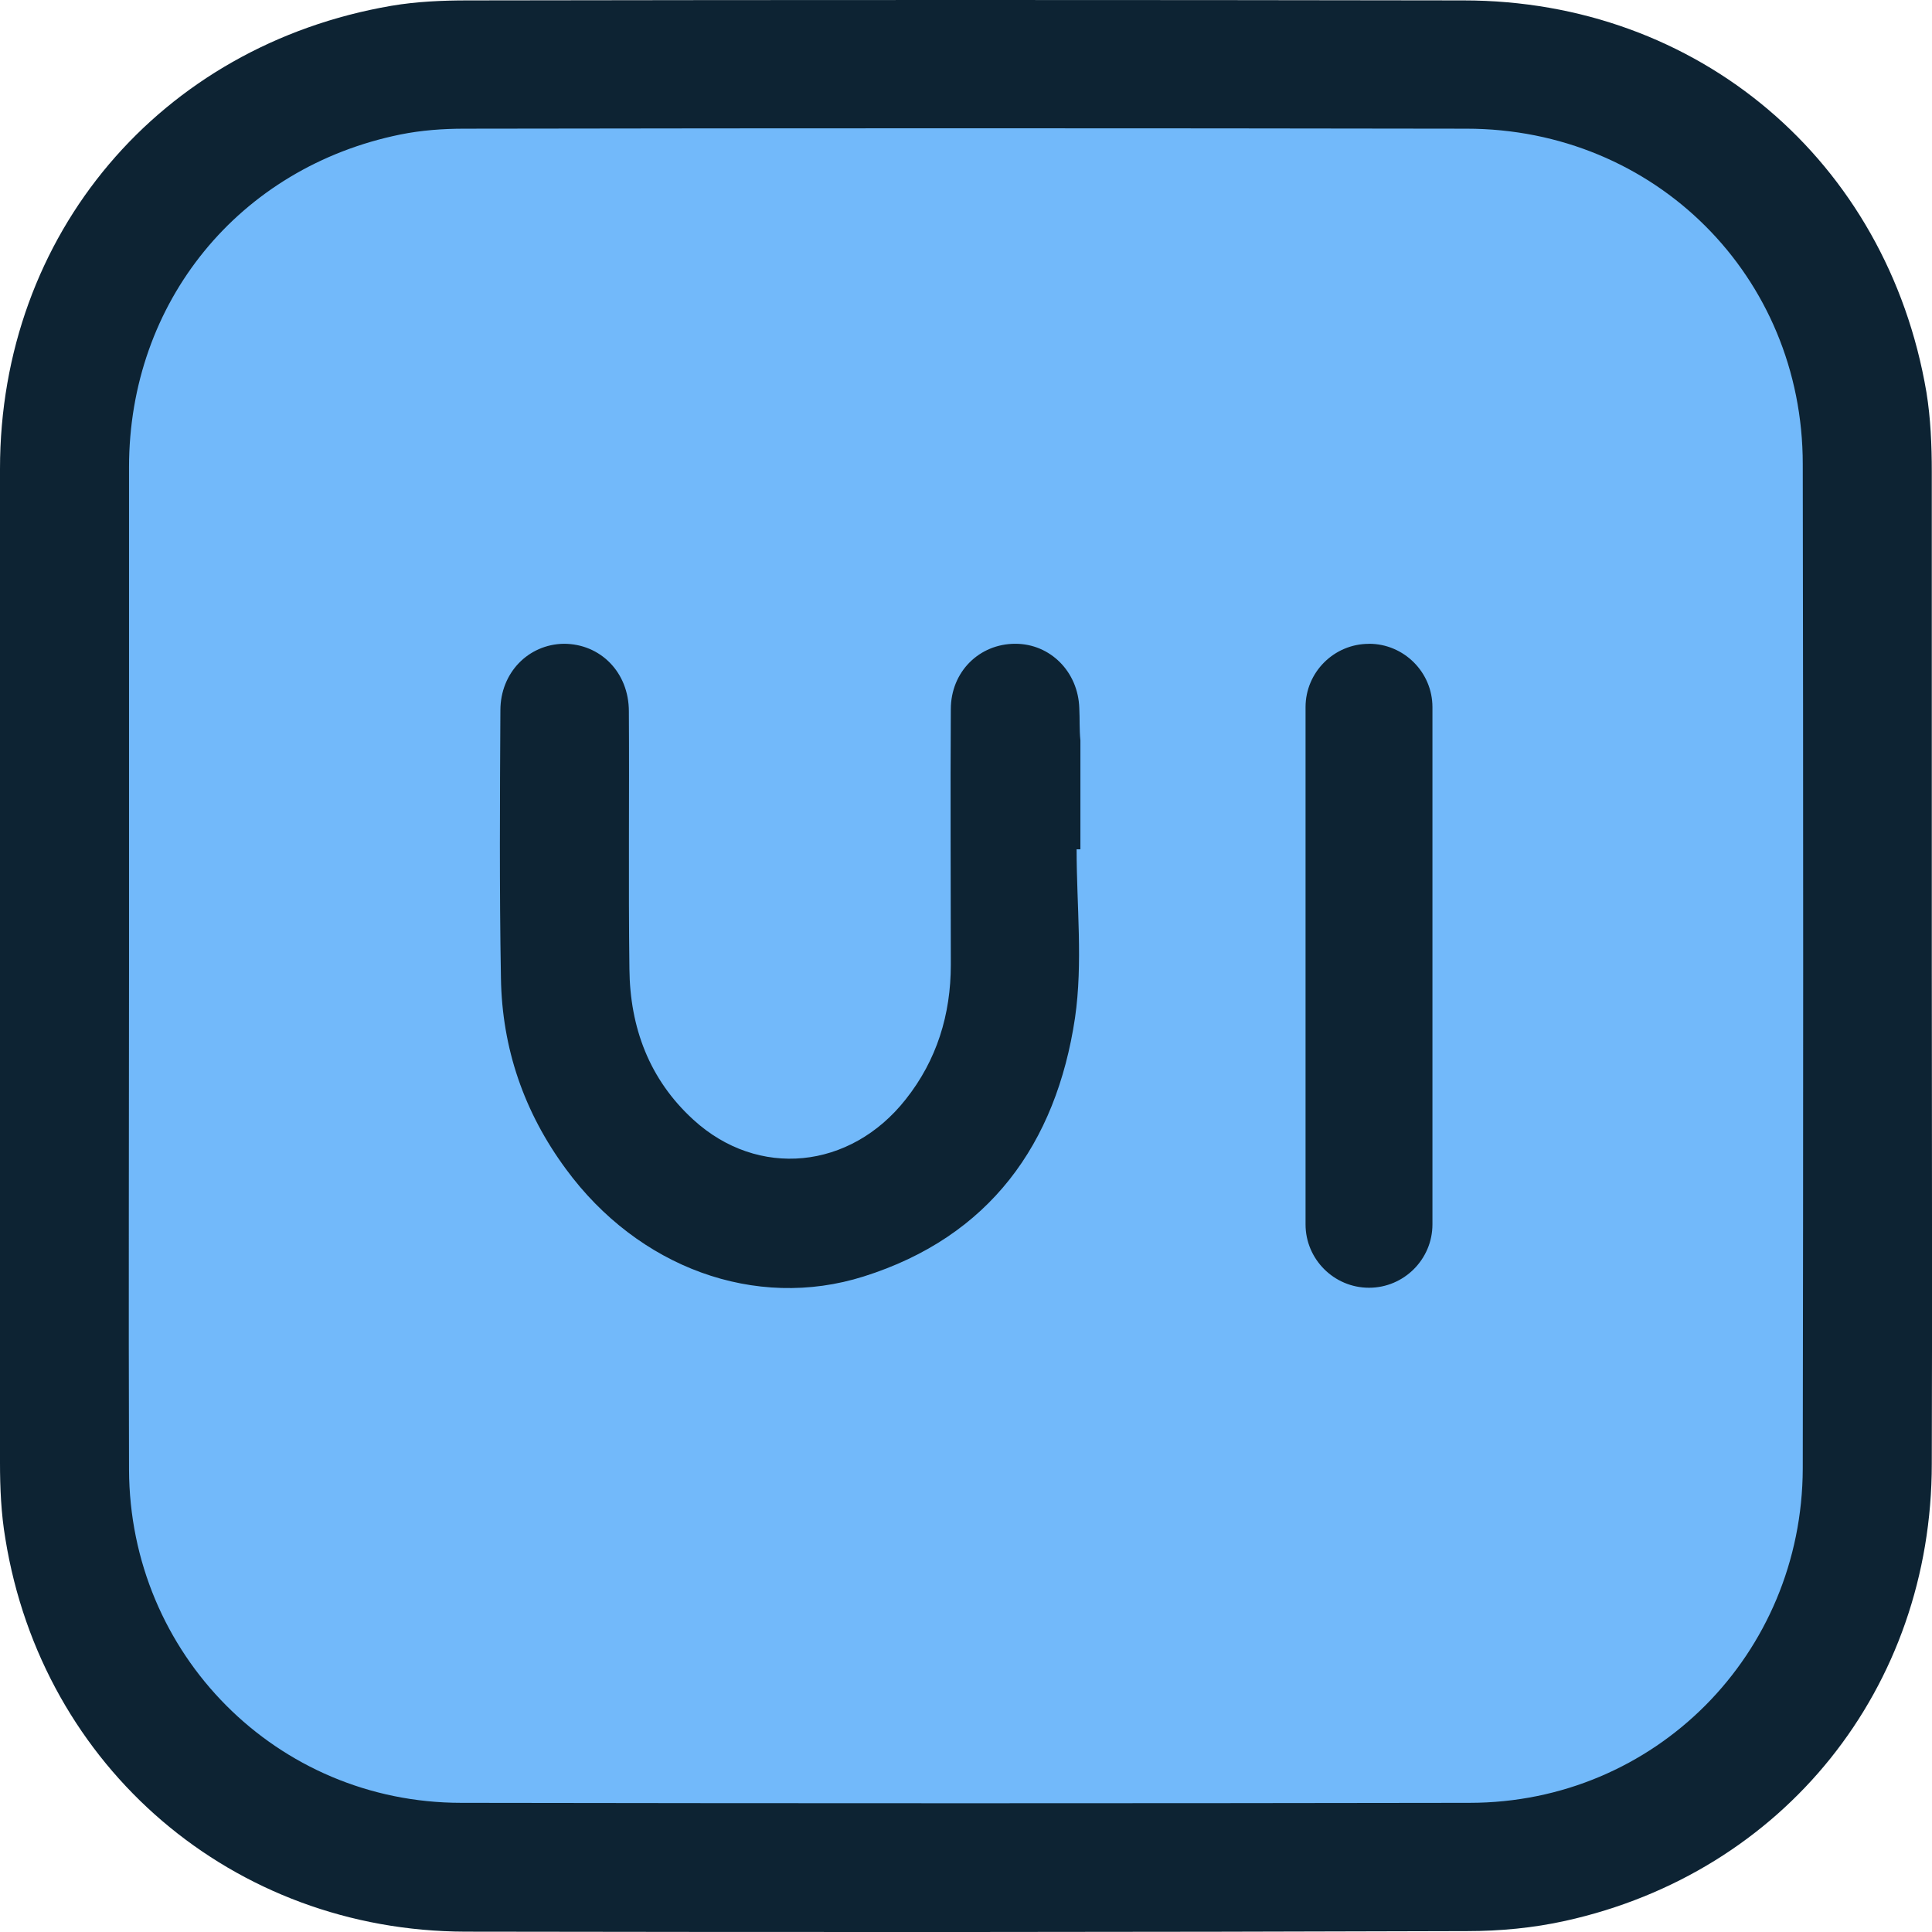
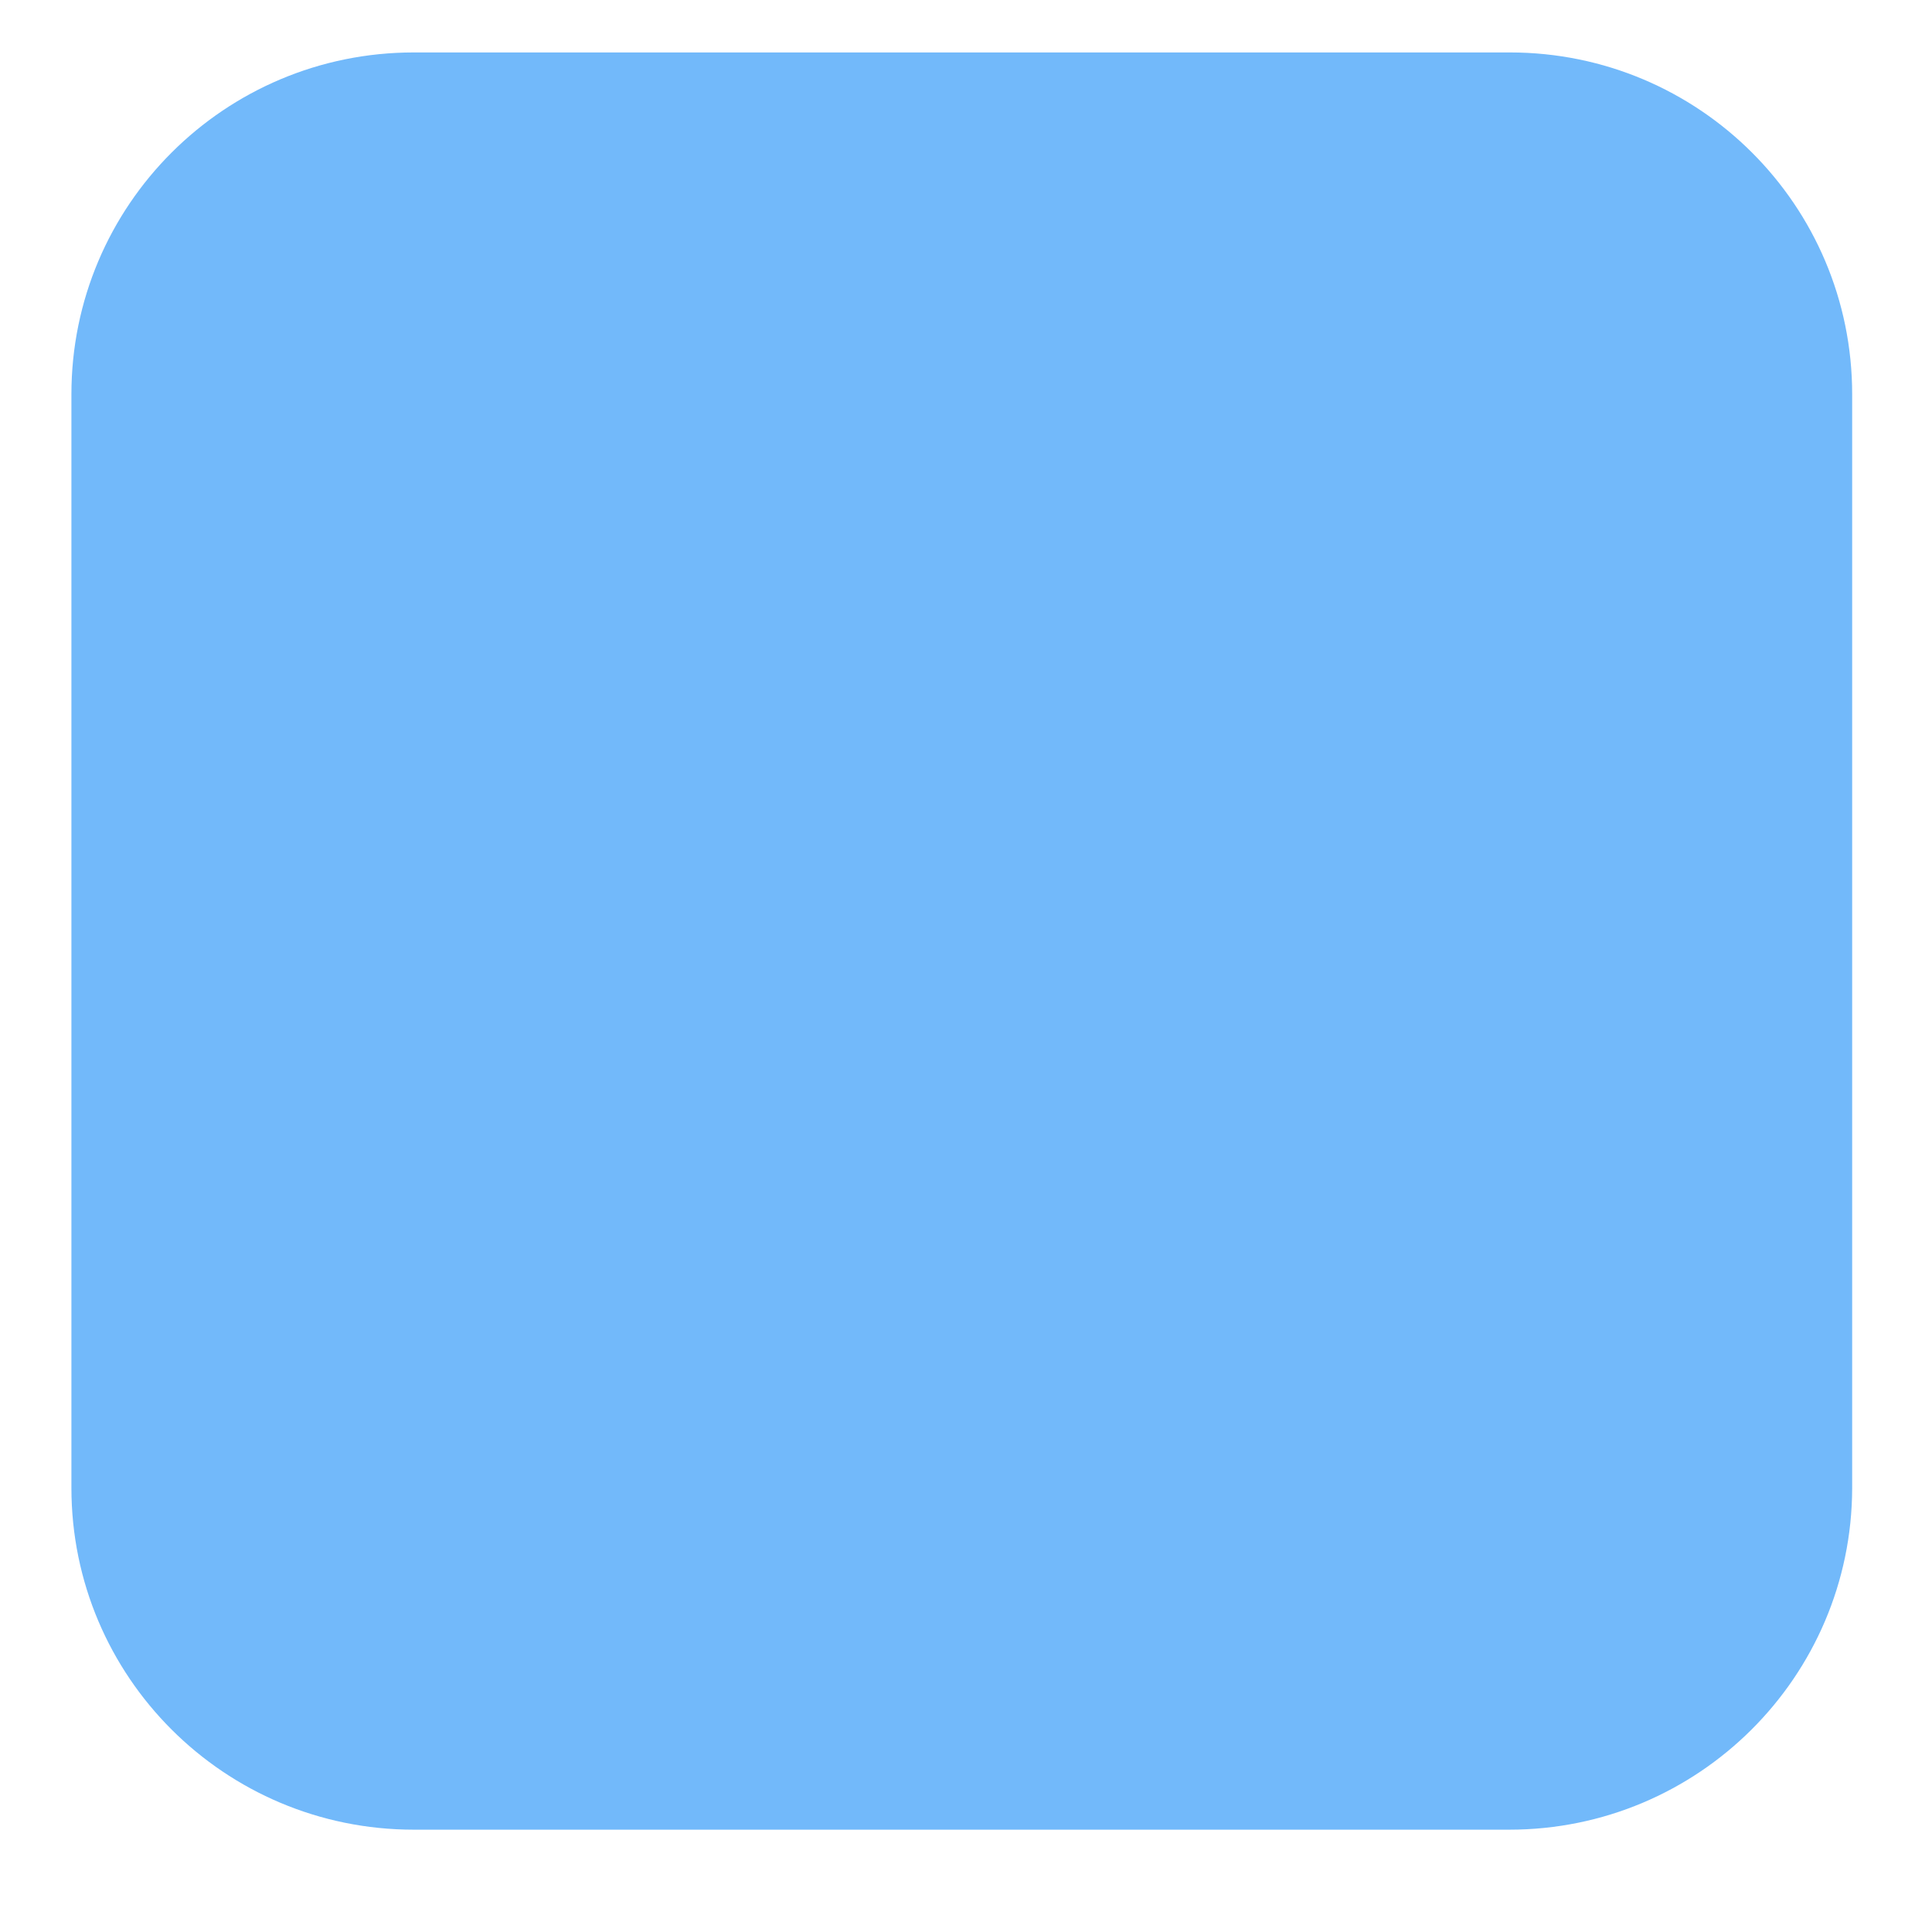
<svg xmlns="http://www.w3.org/2000/svg" width="28" height="28" viewBox="0 0 28 28" fill="none">
  <path d="M21.873 26.517H5.997c-2.742.0-4.962-2.216-4.962-4.954V5.714c0-2.737 2.22-4.954 4.962-4.954H21.881c2.742.0 4.962 2.216 4.962 4.954V21.571C26.835 24.301 24.615 26.517 21.873 26.517z" fill="#72b9fa" />
-   <path d="M27.997 14.012c0-2.388.0-4.783.0-7.17C27.997 6.453 27.981 6.064 27.919 5.683 27.35 2.331 24.608.006 21.212.006c-4.814-.008-9.628-.008-14.434.0-.366.0-.74.016-1.106.078C2.321.659.0 3.397.0 6.795.0 11.593.0 16.399.0 21.198.0 21.563.016 21.937.078 22.302.615 25.623 3.381 27.987 6.746 27.995 11.583 28.003 16.429 28.003 21.266 27.987 21.741 27.987 22.224 27.941 22.684 27.839 25.854 27.139 27.997 24.464 27.997 21.213c.008-2.395.0-4.798.0-7.201zM26.127 21.283C26.119 23.974 23.985 26.128 21.297 26.128 16.429 26.136 11.56 26.136 6.684 26.128c-2.672.0-4.806-2.154-4.814-4.829-.008-2.434.0-4.861.0-7.295.0-2.411.0-4.822.0-7.233.0-2.395 1.597-4.347 3.934-4.822C6.107 1.888 6.419 1.865 6.73 1.865 11.568 1.857 16.413 1.857 21.251 1.865c2.734.0 4.876 2.139 4.876 4.861C26.135 11.578 26.135 16.431 26.127 21.283zM15.642 10.264C15.626 9.735 15.221 9.33 14.715 9.33 14.193 9.33 13.78 9.735 13.78 10.279c-.008 1.236.0 2.473.0 3.702.0.723-.203 1.384-.654 1.952C12.323 16.952 10.984 17.084 10.049 16.228 9.41 15.645 9.13 14.891 9.122 14.043 9.106 12.799 9.122 11.555 9.114 10.31 9.114 9.743 8.701 9.33 8.171 9.33 7.657 9.338 7.252 9.75 7.252 10.295 7.245 11.586 7.237 12.884 7.26 14.175 7.276 15.194 7.595 16.12 8.203 16.944c1.044 1.423 2.742 2.053 4.316 1.555C14.341 17.924 15.307 16.578 15.58 14.751 15.696 13.95 15.603 13.126 15.603 12.309 15.618 12.309 15.642 12.309 15.658 12.309c0-.529.0-1.05.0-1.579C15.642 10.575 15.65 10.419 15.642 10.264zm4.199-.933C19.334 9.33 18.921 9.743 18.921 10.248v7.497C18.921 18.25 19.334 18.663 19.841 18.663 20.347 18.663 20.76 18.25 20.76 17.745V10.248C20.76 9.743 20.347 9.33 19.841 9.33z" fill="#0d2333" />
</svg>